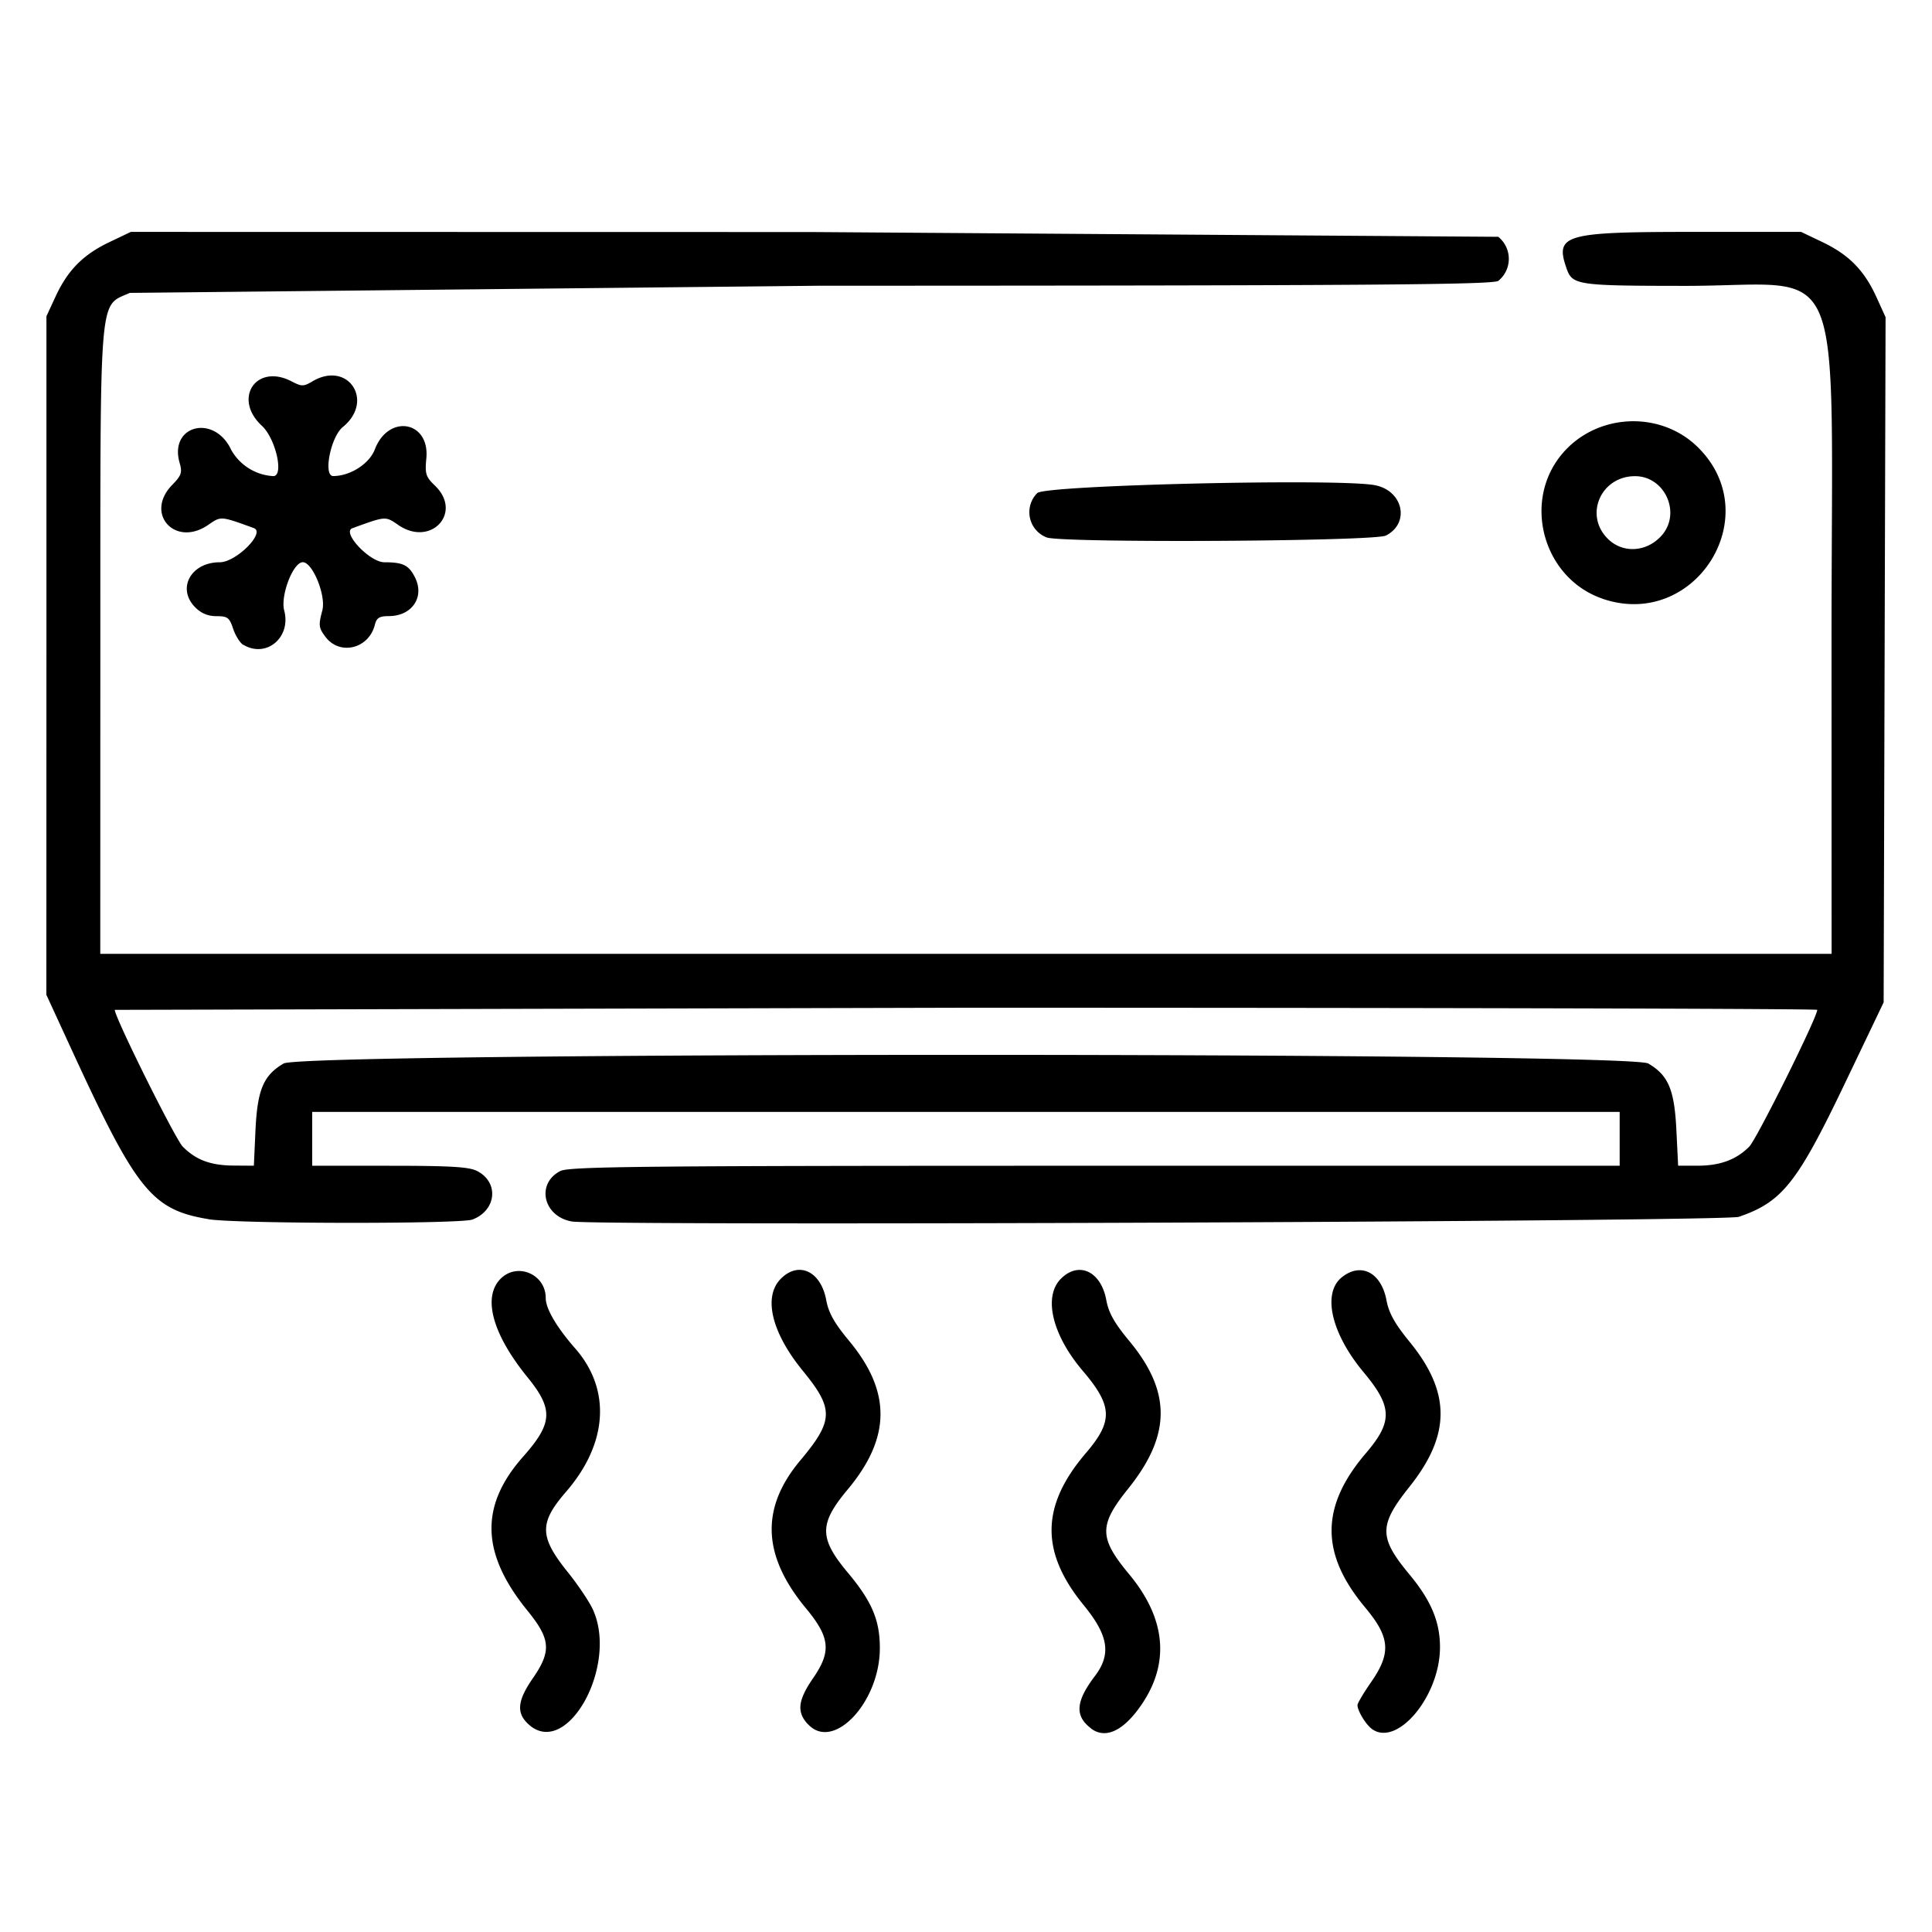
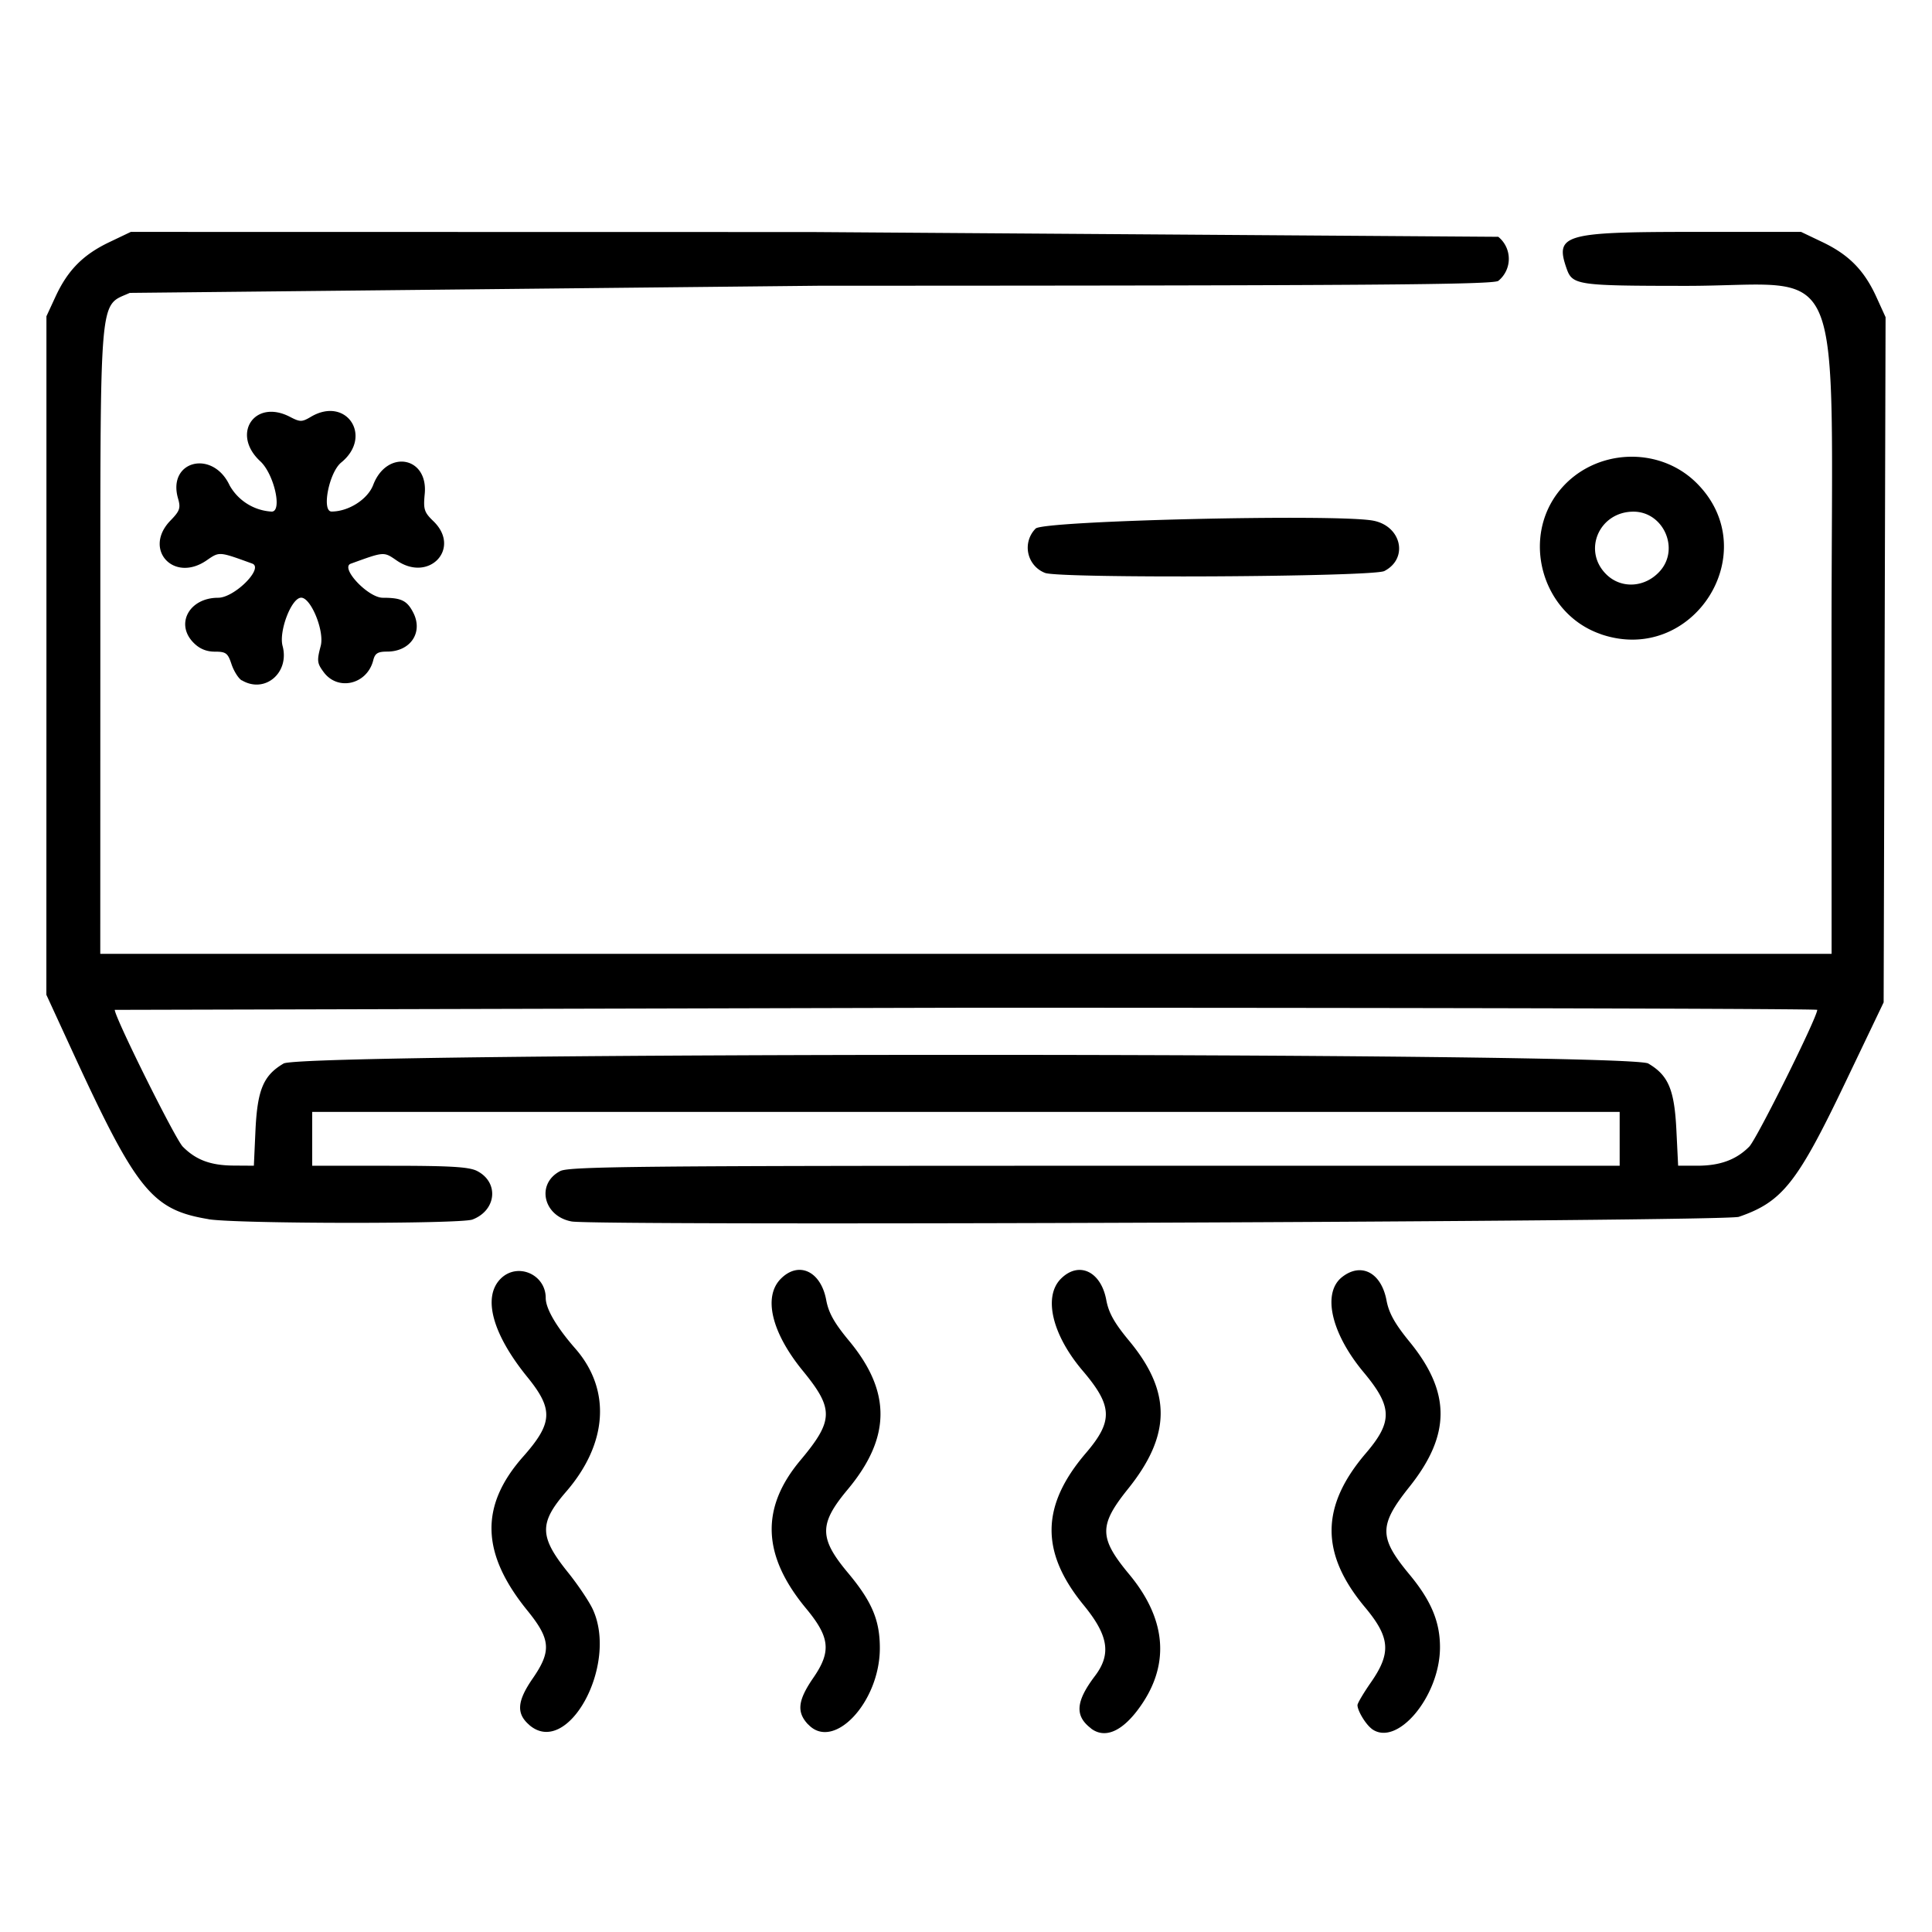
<svg xmlns="http://www.w3.org/2000/svg" width="113.386" height="113.386" viewBox="0 0 30 30">
-   <path d="M8.219 26.785c-.205-.176-.191-.369.053-.722.294-.426.279-.609-.084-1.056-.72-.887-.74-1.625-.065-2.388.462-.522.473-.735.065-1.237-.543-.669-.698-1.242-.414-1.526.259-.259.7-.07.7.299 0 .166.166.45.459.785.559.639.505 1.476-.144 2.225-.42.485-.415.697.029 1.249.156.194.33.453.387.576.399.866-.392 2.307-.986 1.796zm4.329-.008c-.181-.192-.16-.374.082-.725.281-.408.258-.629-.115-1.078-.68-.821-.708-1.557-.087-2.298.518-.618.523-.797.04-1.388-.488-.596-.621-1.153-.343-1.432s.621-.116.704.329c.037.201.126.359.356.636.657.792.65 1.504-.025 2.311-.444.532-.443.753.008 1.292.372.445.495.736.494 1.17-.001.838-.719 1.602-1.112 1.183zm4.392.06c-.254-.193-.237-.417.062-.812.257-.339.211-.63-.176-1.102-.674-.824-.663-1.543.035-2.359.426-.498.417-.731-.048-1.278-.476-.559-.616-1.153-.339-1.43s.621-.116.704.329c.037.201.126.359.356.636.657.792.652 1.464-.018 2.298-.455.567-.453.76.019 1.328.594.716.638 1.438.127 2.111-.258.339-.514.439-.722.281zm4.357.005c-.095-.073-.218-.279-.218-.365 0-.029.094-.188.208-.352.319-.458.3-.699-.091-1.167-.696-.833-.692-1.567.012-2.391.421-.492.415-.721-.034-1.259-.505-.606-.647-1.232-.334-1.478.297-.233.609-.069.69.364.037.196.129.361.356.639.644.787.644 1.446-.001 2.255-.476.597-.476.785-.001 1.358.338.407.476.736.476 1.132 0 .765-.673 1.565-1.065 1.264zm-18.06-7.911c-.878-.146-1.116-.44-2.118-2.617l-.399-.867.001-5.268V4.911l.142-.307c.189-.408.427-.649.833-.843l.335-.16 10.569.002 10.665.074a.44.44 0 0 1 .001.684c-.078.06-2.026.074-10.554.076l-10.697.111c-.482.219-.456-.096-.457 5.425l-.001 4.838h13.442 13.442l-.001-4.838c-.001-6.2.273-5.532-2.275-5.534-1.674-.001-1.749-.012-1.839-.269-.184-.527-.039-.569 1.958-.569h1.683l.335.16c.409.196.646.438.834.85l.143.314-.015 5.32-.015 5.32-.599 1.252c-.743 1.554-.976 1.847-1.65 2.078-.215.074-17.729.143-18.123.072-.442-.08-.557-.586-.177-.783.136-.071 1.263-.082 8.304-.082h8.146v-.418-.418H14.999 4.848v.418.418H6.05c.946 0 1.236.017 1.36.082.342.177.299.611-.074.753-.188.071-3.664.067-4.099-.005zm.73-1.381c.03-.631.124-.852.437-1.036.305-.179 20.885-.179 21.19 0 .313.184.406.405.437 1.036l.027.551h.301c.35 0 .602-.093.803-.296.117-.118 1.056-2.007 1.056-2.124 0-.018-5.948-.033-13.218-.033l-13.218.033c0 .117.939 2.006 1.056 2.124.205.207.433.292.791.294l.313.002zm-.189-7.536c-.051-.031-.122-.144-.158-.251-.057-.173-.086-.195-.258-.195-.131 0-.238-.044-.33-.137-.291-.291-.069-.7.38-.7.255 0 .716-.463.529-.531-.522-.189-.506-.188-.71-.048-.513.351-.989-.177-.559-.62.146-.15.161-.194.117-.345-.168-.586.54-.763.802-.2a.8.8 0 0 0 .653.406c.169 0 .037-.583-.177-.781-.457-.422-.09-.975.459-.691.16.083.186.083.327 0 .551-.326.968.304.47.71-.189.154-.308.761-.149.761.264 0 .561-.19.646-.413.212-.556.857-.443.8.141-.023.238-.008.284.133.42.438.42-.061.959-.567.613-.204-.14-.19-.141-.714.049-.171.062.268.529.497.529.287 0 .376.043.472.229.159.308-.041.607-.405.607-.145 0-.188.027-.215.134-.094.375-.547.484-.769.186-.104-.14-.108-.178-.047-.408s-.151-.749-.303-.749-.35.523-.289.749c.112.419-.278.746-.634.533zm21.102-.719c-.913-.315-1.245-1.495-.631-2.238.532-.643 1.535-.693 2.123-.105 1.068 1.068-.059 2.838-1.492 2.344zm.925-.983c.304-.348.046-.918-.416-.918-.53 0-.794.602-.424.971.234.234.61.21.84-.053zm-9.553.033a.42.42 0 0 1-.145-.689c.123-.123 4.658-.229 5.237-.123.442.081.557.587.177.783-.177.092-5.048.118-5.269.029z" />
+   <path d="M8.219 26.785c-.205-.176-.191-.369.053-.722.294-.426.279-.609-.084-1.056-.72-.887-.74-1.625-.065-2.388.462-.522.473-.735.065-1.237-.543-.669-.698-1.242-.414-1.526.259-.259.7-.07.7.299 0 .166.166.45.459.785.559.639.505 1.476-.144 2.225-.42.485-.415.697.029 1.249.156.194.33.453.387.576.399.866-.392 2.307-.986 1.796zm4.329-.008c-.181-.192-.16-.374.082-.725.281-.408.258-.629-.115-1.078-.68-.821-.708-1.557-.087-2.298.518-.618.523-.797.04-1.388-.488-.596-.621-1.153-.343-1.432s.621-.116.704.329c.037.201.126.359.356.636.657.792.65 1.504-.025 2.311-.444.532-.443.753.008 1.292.372.445.495.736.494 1.17-.001.838-.719 1.602-1.112 1.183zm4.392.06c-.254-.193-.237-.417.062-.812.257-.339.211-.63-.176-1.102-.674-.824-.663-1.543.035-2.359.426-.498.417-.731-.048-1.278-.476-.559-.616-1.153-.339-1.43s.621-.116.704.329c.037.201.126.359.356.636.657.792.652 1.464-.018 2.298-.455.567-.453.76.019 1.328.594.716.638 1.438.127 2.111-.258.339-.514.439-.722.281zm4.357.005c-.095-.073-.218-.279-.218-.365 0-.029.094-.188.208-.352.319-.458.3-.699-.091-1.167-.696-.833-.692-1.567.012-2.391.421-.492.415-.721-.034-1.259-.505-.606-.647-1.232-.334-1.478.297-.233.609-.069.69.364.037.196.129.361.356.639.644.787.644 1.446-.001 2.255-.476.597-.476.785-.001 1.358.338.407.476.736.476 1.132 0 .765-.673 1.565-1.065 1.264zm-18.06-7.911c-.878-.146-1.116-.44-2.118-2.617l-.399-.867.001-5.268V4.911l.142-.307c.189-.408.427-.649.833-.843l.335-.16 10.569.002 10.665.074a.44.44 0 0 1 .001.684c-.078.06-2.026.074-10.554.076l-10.697.111c-.482.219-.456-.096-.457 5.425l-.001 4.838h13.442 13.442l-.001-4.838c-.001-6.2.273-5.532-2.275-5.534-1.674-.001-1.749-.012-1.839-.269-.184-.527-.039-.569 1.958-.569h1.683l.335.16c.409.196.646.438.834.85l.143.314-.015 5.32-.015 5.32-.599 1.252c-.743 1.554-.976 1.847-1.65 2.078-.215.074-17.729.143-18.123.072-.442-.08-.557-.586-.177-.783.136-.071 1.263-.082 8.304-.082h8.146v-.418-.418H14.999 4.848v.418.418H6.05c.946 0 1.236.017 1.36.082.342.177.299.611-.074.753-.188.071-3.664.067-4.099-.005zm.73-1.381c.03-.631.124-.852.437-1.036.305-.179 20.885-.179 21.19 0 .313.184.406.405.437 1.036l.027.551h.301c.35 0 .602-.093.803-.296.117-.118 1.056-2.007 1.056-2.124 0-.018-5.948-.033-13.218-.033l-13.218.033c0 .117.939 2.006 1.056 2.124.205.207.433.292.791.294l.313.002m-.189-7.536c-.051-.031-.122-.144-.158-.251-.057-.173-.086-.195-.258-.195-.131 0-.238-.044-.33-.137-.291-.291-.069-.7.38-.7.255 0 .716-.463.529-.531-.522-.189-.506-.188-.71-.048-.513.351-.989-.177-.559-.62.146-.15.161-.194.117-.345-.168-.586.54-.763.802-.2a.8.8 0 0 0 .653.406c.169 0 .037-.583-.177-.781-.457-.422-.09-.975.459-.691.16.083.186.083.327 0 .551-.326.968.304.47.71-.189.154-.308.761-.149.761.264 0 .561-.19.646-.413.212-.556.857-.443.8.141-.023.238-.008.284.133.42.438.42-.061.959-.567.613-.204-.14-.19-.141-.714.049-.171.062.268.529.497.529.287 0 .376.043.472.229.159.308-.041.607-.405.607-.145 0-.188.027-.215.134-.094.375-.547.484-.769.186-.104-.14-.108-.178-.047-.408s-.151-.749-.303-.749-.35.523-.289.749c.112.419-.278.746-.634.533zm21.102-.719c-.913-.315-1.245-1.495-.631-2.238.532-.643 1.535-.693 2.123-.105 1.068 1.068-.059 2.838-1.492 2.344zm.925-.983c.304-.348.046-.918-.416-.918-.53 0-.794.602-.424.971.234.234.61.21.84-.053zm-9.553.033a.42.42 0 0 1-.145-.689c.123-.123 4.658-.229 5.237-.123.442.081.557.587.177.783-.177.092-5.048.118-5.269.029z" />
</svg>